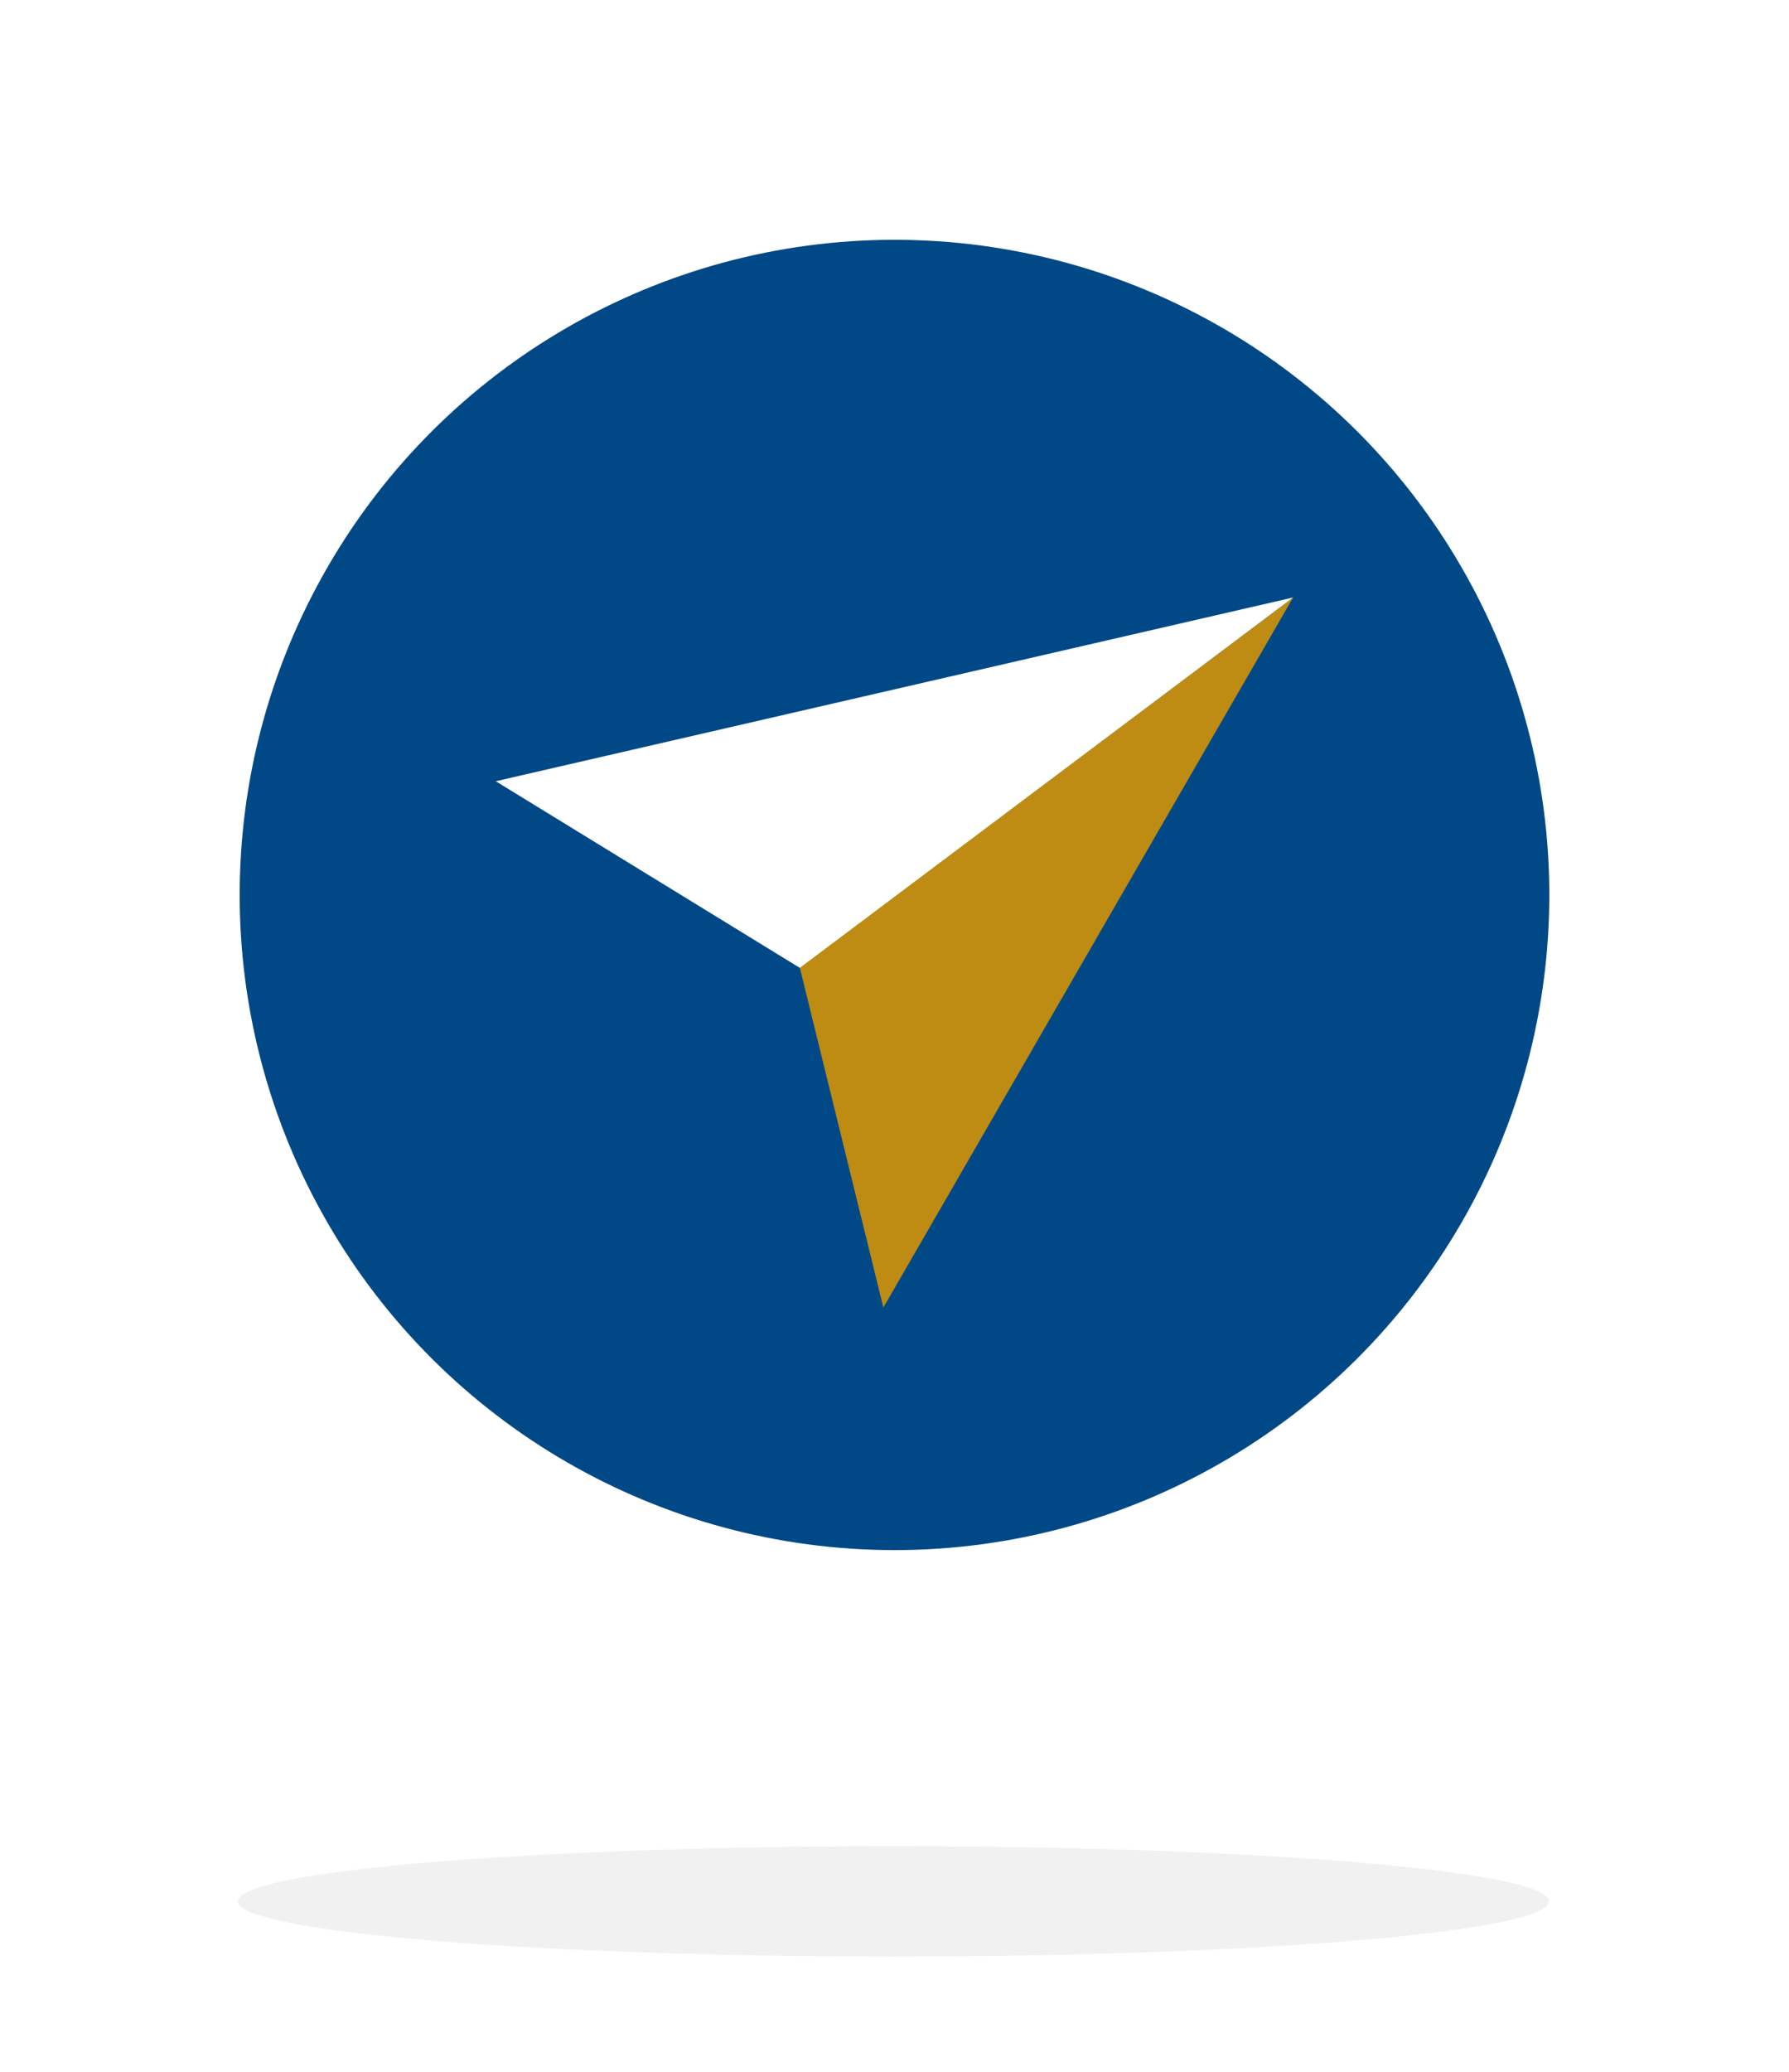
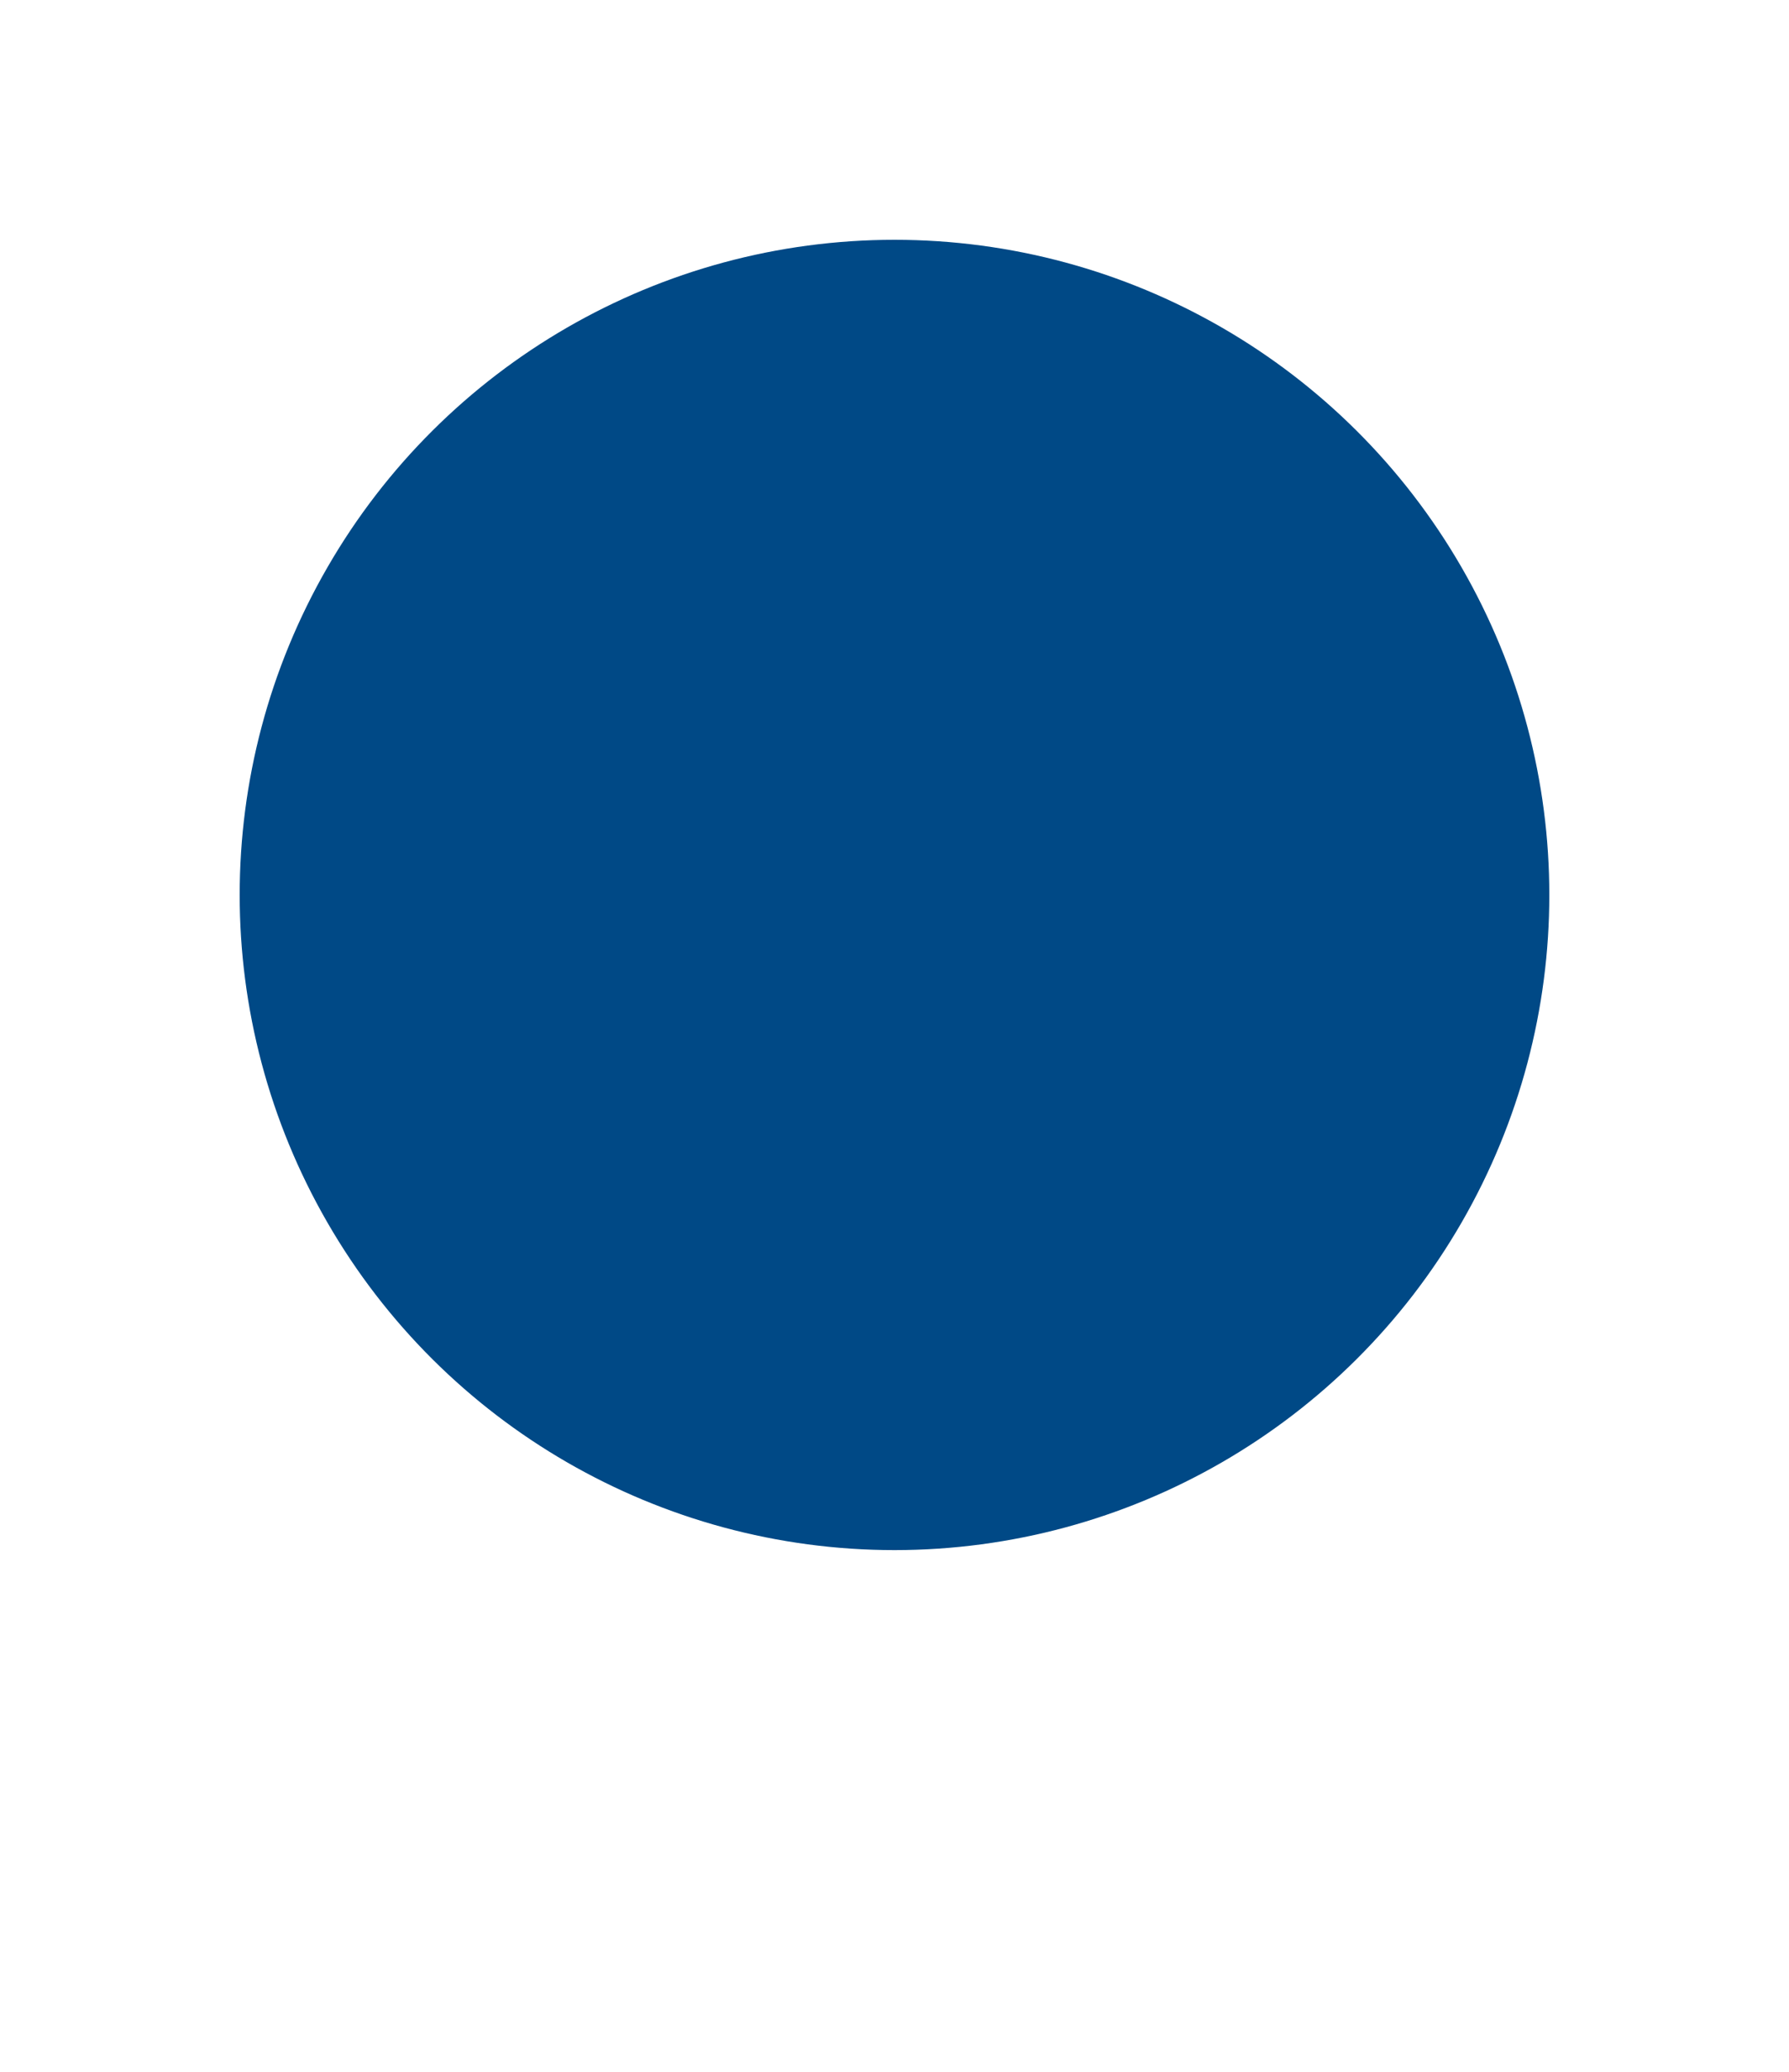
<svg xmlns="http://www.w3.org/2000/svg" width="372.483" height="431.177" viewBox="0 0 372.483 431.177">
  <defs>
    <filter id="blur-effect" x="-50%" y="-50%" width="200%" height="200%">
      <feGaussianBlur stdDeviation="5" />
    </filter>
  </defs>
  <g id="Group_5975" data-name="Group 5975" transform="translate(-267.485 -922.823)">
    <g id="Group_5960" data-name="Group 5960" transform="translate(-612.11 -689.393) rotate(30)">
      <circle id="Ellipse_160" data-name="Ellipse 160" cx="136.338" cy="136.338" r="136.338" transform="translate(1685.932 888.254)" fill="#004986" />
      <g id="Group_5959" data-name="Group 5959" transform="translate(1738.539 929.485)">
-         <path id="Path_2" data-name="Path 2" d="M941.769,549.511l50.478-118.019v170.63Z" transform="translate(-867.593 -431.492)" fill="#be8b13" />
-         <path id="Path_3" data-name="Path 3" d="M970.843,431.492,846.188,547.616l74.243,1.979Z" transform="translate(-846.188 -431.492)" fill="#fff" />
-       </g>
+         </g>
    </g>
-     <ellipse id="Ellipse_167" data-name="Ellipse 167" cx="136.5" cy="11.5" rx="136.5" ry="11.5" transform="translate(317 1307)" fill="#d5d5d5" opacity="0.573" filter="url(#blur-effect)" />
  </g>
</svg>